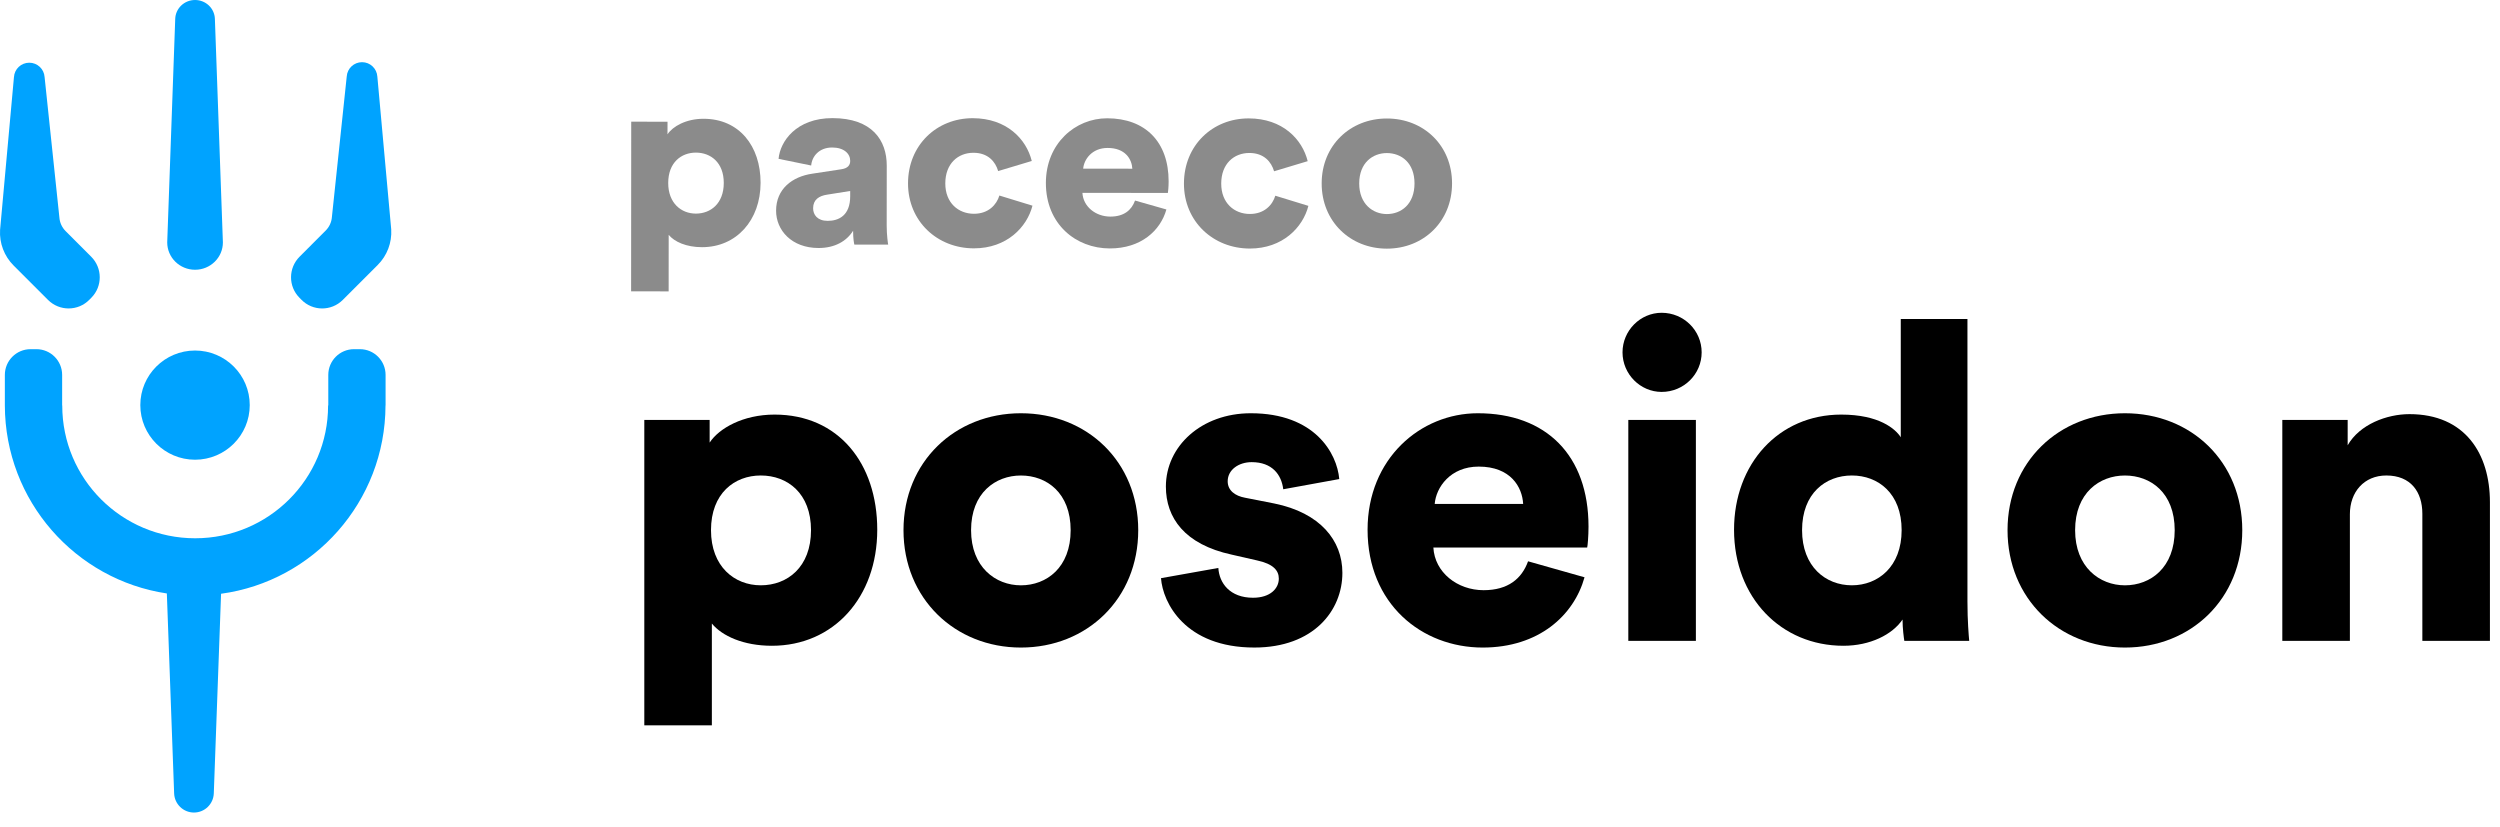
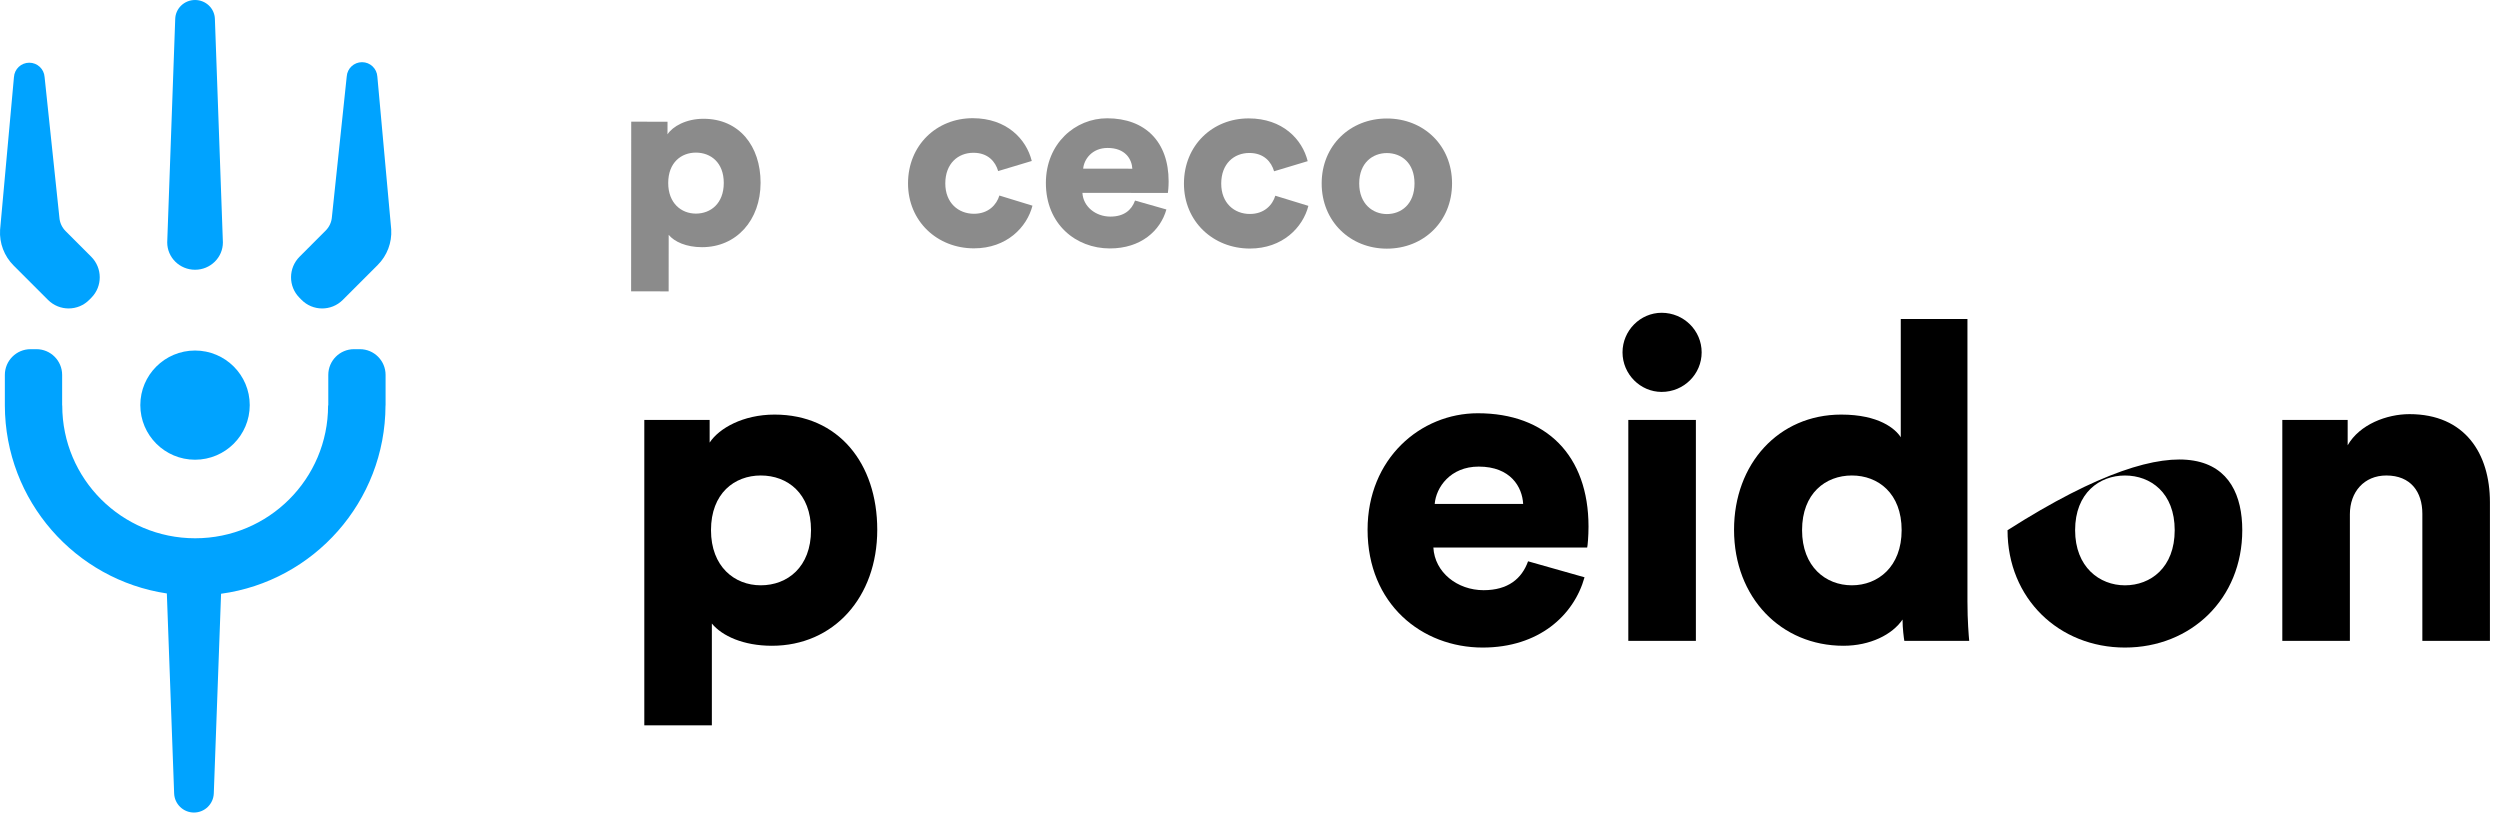
<svg xmlns="http://www.w3.org/2000/svg" width="133" height="44" viewBox="0 0 133 44" fill="none">
  <path fill-rule="evenodd" clip-rule="evenodd" d="M10.376 24.457C11.983 24.457 13.286 23.156 13.286 21.552C13.286 19.948 11.983 18.648 10.376 18.648C8.768 18.648 7.465 19.948 7.465 21.552C7.465 23.156 8.768 24.457 10.376 24.457" fill="#00A3FF" />
  <path fill-rule="evenodd" clip-rule="evenodd" d="M16.03 15.94C16.632 16.561 17.625 16.567 18.236 15.955L20.096 14.095C20.594 13.597 20.855 12.909 20.813 12.206L20.075 4.076C20.049 3.645 19.692 3.308 19.261 3.308H19.26C18.831 3.308 18.474 3.641 18.446 4.069L17.658 11.539C17.639 11.813 17.521 12.072 17.326 12.267L15.939 13.655C15.336 14.257 15.33 15.233 15.929 15.837C15.963 15.871 15.996 15.905 16.03 15.94" fill="#00A3FF" />
  <path fill-rule="evenodd" clip-rule="evenodd" d="M2.554 15.955C3.164 16.565 4.154 16.561 4.757 15.943C4.79 15.909 4.824 15.874 4.858 15.841C5.46 15.236 5.454 14.258 4.851 13.656L3.491 12.295C3.296 12.1 3.178 11.841 3.159 11.566L2.372 4.096C2.343 3.668 1.986 3.336 1.557 3.336V3.336C1.125 3.336 0.768 3.672 0.742 4.103L0.004 12.233C-0.038 12.936 0.223 13.624 0.722 14.123L2.554 15.955Z" fill="#00A3FF" />
  <path fill-rule="evenodd" clip-rule="evenodd" d="M10.377 14.351C11.195 14.351 11.858 13.699 11.858 12.896L11.432 1.003C11.414 0.444 10.947 0 10.377 0C9.808 0 9.34 0.444 9.322 1.003L8.896 12.896C8.896 13.699 9.559 14.351 10.377 14.351" fill="#00A3FF" />
  <path fill-rule="evenodd" clip-rule="evenodd" d="M19.145 18.576H18.834C18.078 18.576 17.465 19.189 17.465 19.945V21.57H17.454C17.454 21.573 17.454 21.576 17.454 21.579C17.454 25.477 14.289 28.636 10.383 28.636C6.478 28.636 3.312 25.477 3.312 21.579C3.312 21.576 3.313 21.573 3.313 21.57H3.306V19.945C3.306 19.189 2.693 18.576 1.937 18.576H1.627C0.871 18.576 0.258 19.189 0.258 19.945V21.57C0.271 26.645 4.007 30.844 8.876 31.572L9.264 42.205C9.283 42.774 9.749 43.227 10.319 43.227C10.889 43.227 11.355 42.774 11.374 42.205L11.761 31.588C16.693 30.916 20.496 26.69 20.509 21.57H20.513V19.945C20.513 19.189 19.901 18.576 19.145 18.576" fill="#00A3FF" />
  <path fill-rule="evenodd" clip-rule="evenodd" d="M40.473 25.296C39.077 25.296 37.825 26.242 37.825 28.205C37.825 30.145 39.077 31.138 40.473 31.138C41.892 31.138 43.146 30.168 43.146 28.205C43.146 26.242 41.892 25.296 40.473 25.296V25.296ZM34.277 38.588V22.34H37.753V23.546C38.25 22.789 39.527 22.056 41.206 22.056C44.612 22.056 46.67 24.657 46.67 28.182C46.67 31.776 44.352 34.355 41.065 34.355C39.551 34.355 38.415 33.834 37.871 33.172V38.588H34.277Z" fill="black" />
-   <path fill-rule="evenodd" clip-rule="evenodd" d="M56.959 28.206C56.959 26.218 55.682 25.297 54.311 25.297C52.962 25.297 51.661 26.218 51.661 28.206C51.661 30.169 52.962 31.139 54.311 31.139C55.682 31.139 56.959 30.192 56.959 28.206M60.554 28.206C60.554 31.848 57.834 34.45 54.311 34.45C50.81 34.45 48.066 31.848 48.066 28.206C48.066 24.562 50.81 21.985 54.311 21.985C57.834 21.985 60.554 24.562 60.554 28.206" fill="black" />
-   <path fill-rule="evenodd" clip-rule="evenodd" d="M64.816 30.215C64.863 31.02 65.431 31.8 66.661 31.8C67.583 31.8 68.033 31.303 68.033 30.783C68.033 30.358 67.749 30.002 66.874 29.814L65.525 29.506C63.018 28.962 62.025 27.543 62.025 25.887C62.025 23.735 63.918 21.985 66.543 21.985C69.948 21.985 71.13 24.113 71.249 25.486L68.269 26.029C68.174 25.248 67.677 24.586 66.589 24.586C65.904 24.586 65.313 24.988 65.313 25.604C65.313 26.1 65.714 26.384 66.235 26.479L67.795 26.786C70.232 27.282 71.415 28.749 71.415 30.476C71.415 32.486 69.878 34.449 66.732 34.449C63.042 34.449 61.86 32.06 61.765 30.759L64.816 30.215Z" fill="black" />
  <path fill-rule="evenodd" clip-rule="evenodd" d="M81.032 26.81C80.985 25.912 80.37 24.823 78.667 24.823C77.153 24.823 76.396 25.935 76.326 26.81H81.032ZM84.297 30.712C83.728 32.747 81.86 34.45 78.88 34.45C75.639 34.45 72.755 32.131 72.755 28.182C72.755 24.398 75.569 21.985 78.62 21.985C82.262 21.985 84.509 24.232 84.509 28.016C84.509 28.513 84.462 29.057 84.438 29.127H76.255C76.326 30.453 77.532 31.398 78.928 31.398C80.228 31.398 80.962 30.784 81.293 29.861L84.297 30.712Z" fill="black" />
  <path fill-rule="evenodd" clip-rule="evenodd" d="M86.626 34.095H90.221V22.341H86.626V34.095ZM88.399 16.64C89.582 16.64 90.528 17.587 90.528 18.745C90.528 19.904 89.582 20.85 88.399 20.85C87.264 20.85 86.318 19.904 86.318 18.745C86.318 17.587 87.264 16.64 88.399 16.64V16.64Z" fill="black" />
  <path fill-rule="evenodd" clip-rule="evenodd" d="M98.519 31.138C99.915 31.138 101.167 30.145 101.167 28.205C101.167 26.242 99.915 25.296 98.519 25.296C97.123 25.296 95.87 26.242 95.87 28.205C95.87 30.145 97.123 31.138 98.519 31.138V31.138ZM104.668 31.99C104.668 33.054 104.739 33.834 104.762 34.094H101.31C101.286 33.952 101.215 33.432 101.215 32.959C100.671 33.763 99.489 34.355 98.07 34.355C94.758 34.355 92.251 31.8 92.251 28.182C92.251 24.681 94.617 22.056 97.952 22.056C99.961 22.056 100.836 22.813 101.121 23.262V16.971H104.668V31.99Z" fill="black" />
-   <path fill-rule="evenodd" clip-rule="evenodd" d="M115.694 28.206C115.694 26.218 114.417 25.297 113.046 25.297C111.697 25.297 110.396 26.218 110.396 28.206C110.396 30.169 111.697 31.139 113.046 31.139C114.417 31.139 115.694 30.192 115.694 28.206M119.289 28.206C119.289 31.848 116.569 34.45 113.046 34.45C109.545 34.45 106.801 31.848 106.801 28.206C106.801 24.562 109.545 21.985 113.046 21.985C116.569 21.985 119.289 24.562 119.289 28.206" fill="black" />
+   <path fill-rule="evenodd" clip-rule="evenodd" d="M115.694 28.206C115.694 26.218 114.417 25.297 113.046 25.297C111.697 25.297 110.396 26.218 110.396 28.206C110.396 30.169 111.697 31.139 113.046 31.139C114.417 31.139 115.694 30.192 115.694 28.206M119.289 28.206C119.289 31.848 116.569 34.45 113.046 34.45C109.545 34.45 106.801 31.848 106.801 28.206C116.569 21.985 119.289 24.562 119.289 28.206" fill="black" />
  <path fill-rule="evenodd" clip-rule="evenodd" d="M125.014 34.094H121.419V22.34H124.896V23.688C125.535 22.576 126.977 22.032 128.183 22.032C131.14 22.032 132.464 24.137 132.464 26.715V34.094H128.869V27.33C128.869 26.171 128.254 25.296 126.953 25.296C125.771 25.296 125.014 26.171 125.014 27.354V34.094Z" fill="black" />
  <path fill-rule="evenodd" clip-rule="evenodd" d="M37.022 8.119C36.247 8.118 35.55 8.643 35.549 9.733C35.548 10.811 36.245 11.363 37.019 11.364C37.808 11.364 38.504 10.826 38.505 9.735C38.506 8.645 37.81 8.119 37.022 8.119V8.119ZM33.575 15.5L33.581 6.474L35.512 6.475L35.511 7.145C35.788 6.725 36.498 6.318 37.43 6.319C39.322 6.32 40.464 7.766 40.463 9.723C40.461 11.721 39.173 13.152 37.347 13.15C36.506 13.15 35.876 12.86 35.574 12.493L35.572 15.501L33.575 15.5Z" fill="#8B8B8B" />
-   <path fill-rule="evenodd" clip-rule="evenodd" d="M45.23 10.449V10.16L43.995 10.357C43.575 10.422 43.258 10.619 43.258 11.079C43.257 11.42 43.481 11.749 44.033 11.75C44.625 11.75 45.229 11.461 45.23 10.449M43.22 9.239L44.757 9.005C45.113 8.952 45.231 8.781 45.231 8.557C45.231 8.177 44.902 7.848 44.272 7.847C43.576 7.847 43.195 8.319 43.155 8.805L41.42 8.45C41.501 7.517 42.368 6.283 44.286 6.284C46.401 6.286 47.176 7.469 47.175 8.808L47.172 12.001C47.172 12.513 47.238 12.947 47.251 13.012H45.451C45.438 12.959 45.385 12.722 45.385 12.275C45.043 12.827 44.414 13.195 43.546 13.194C42.114 13.193 41.287 12.247 41.288 11.209C41.289 10.053 42.142 9.396 43.22 9.239" fill="#8B8B8B" />
  <path fill-rule="evenodd" clip-rule="evenodd" d="M50.29 9.756C50.289 10.794 50.985 11.372 51.813 11.373C52.589 11.373 53.022 10.888 53.167 10.402L54.927 10.942C54.637 12.084 53.559 13.214 51.811 13.212C49.867 13.211 48.306 11.778 48.307 9.755C48.308 7.719 49.833 6.287 51.751 6.288C53.551 6.29 54.601 7.394 54.89 8.564L53.102 9.101C52.958 8.602 52.564 8.128 51.789 8.128C50.962 8.127 50.291 8.705 50.29 9.756" fill="#8B8B8B" />
  <path fill-rule="evenodd" clip-rule="evenodd" d="M60.24 8.975C60.215 8.475 59.873 7.871 58.927 7.871C58.086 7.87 57.666 8.487 57.625 8.973L60.24 8.975ZM62.052 11.144C61.735 12.273 60.697 13.219 59.041 13.217C57.241 13.216 55.639 11.928 55.641 9.734C55.642 7.631 57.207 6.292 58.901 6.293C60.925 6.295 62.172 7.544 62.171 9.646C62.171 9.922 62.143 10.224 62.131 10.264L57.585 10.26C57.624 10.996 58.295 11.522 59.069 11.523C59.792 11.524 60.199 11.182 60.384 10.669L62.052 11.144Z" fill="#8B8B8B" />
  <path fill-rule="evenodd" clip-rule="evenodd" d="M64.969 9.766C64.968 10.804 65.664 11.383 66.492 11.383C67.268 11.384 67.701 10.898 67.846 10.412L69.606 10.952C69.316 12.095 68.238 13.224 66.49 13.223C64.546 13.221 62.984 11.788 62.986 9.765C62.987 7.729 64.512 6.297 66.43 6.299C68.23 6.3 69.28 7.405 69.569 8.574L67.781 9.112C67.637 8.612 67.243 8.139 66.468 8.138C65.641 8.138 64.97 8.715 64.969 9.766" fill="#8B8B8B" />
  <path fill-rule="evenodd" clip-rule="evenodd" d="M75.252 9.76C75.253 8.656 74.544 8.144 73.782 8.143C73.033 8.143 72.311 8.655 72.31 9.758C72.309 10.849 73.031 11.388 73.78 11.388C74.542 11.389 75.251 10.864 75.252 9.76M77.249 9.761C77.247 11.784 75.735 13.229 73.778 13.228C71.834 13.226 70.311 11.78 70.313 9.756C70.314 7.734 71.839 6.302 73.783 6.304C75.74 6.305 77.25 7.739 77.249 9.761" fill="#8B8B8B" />
</svg>